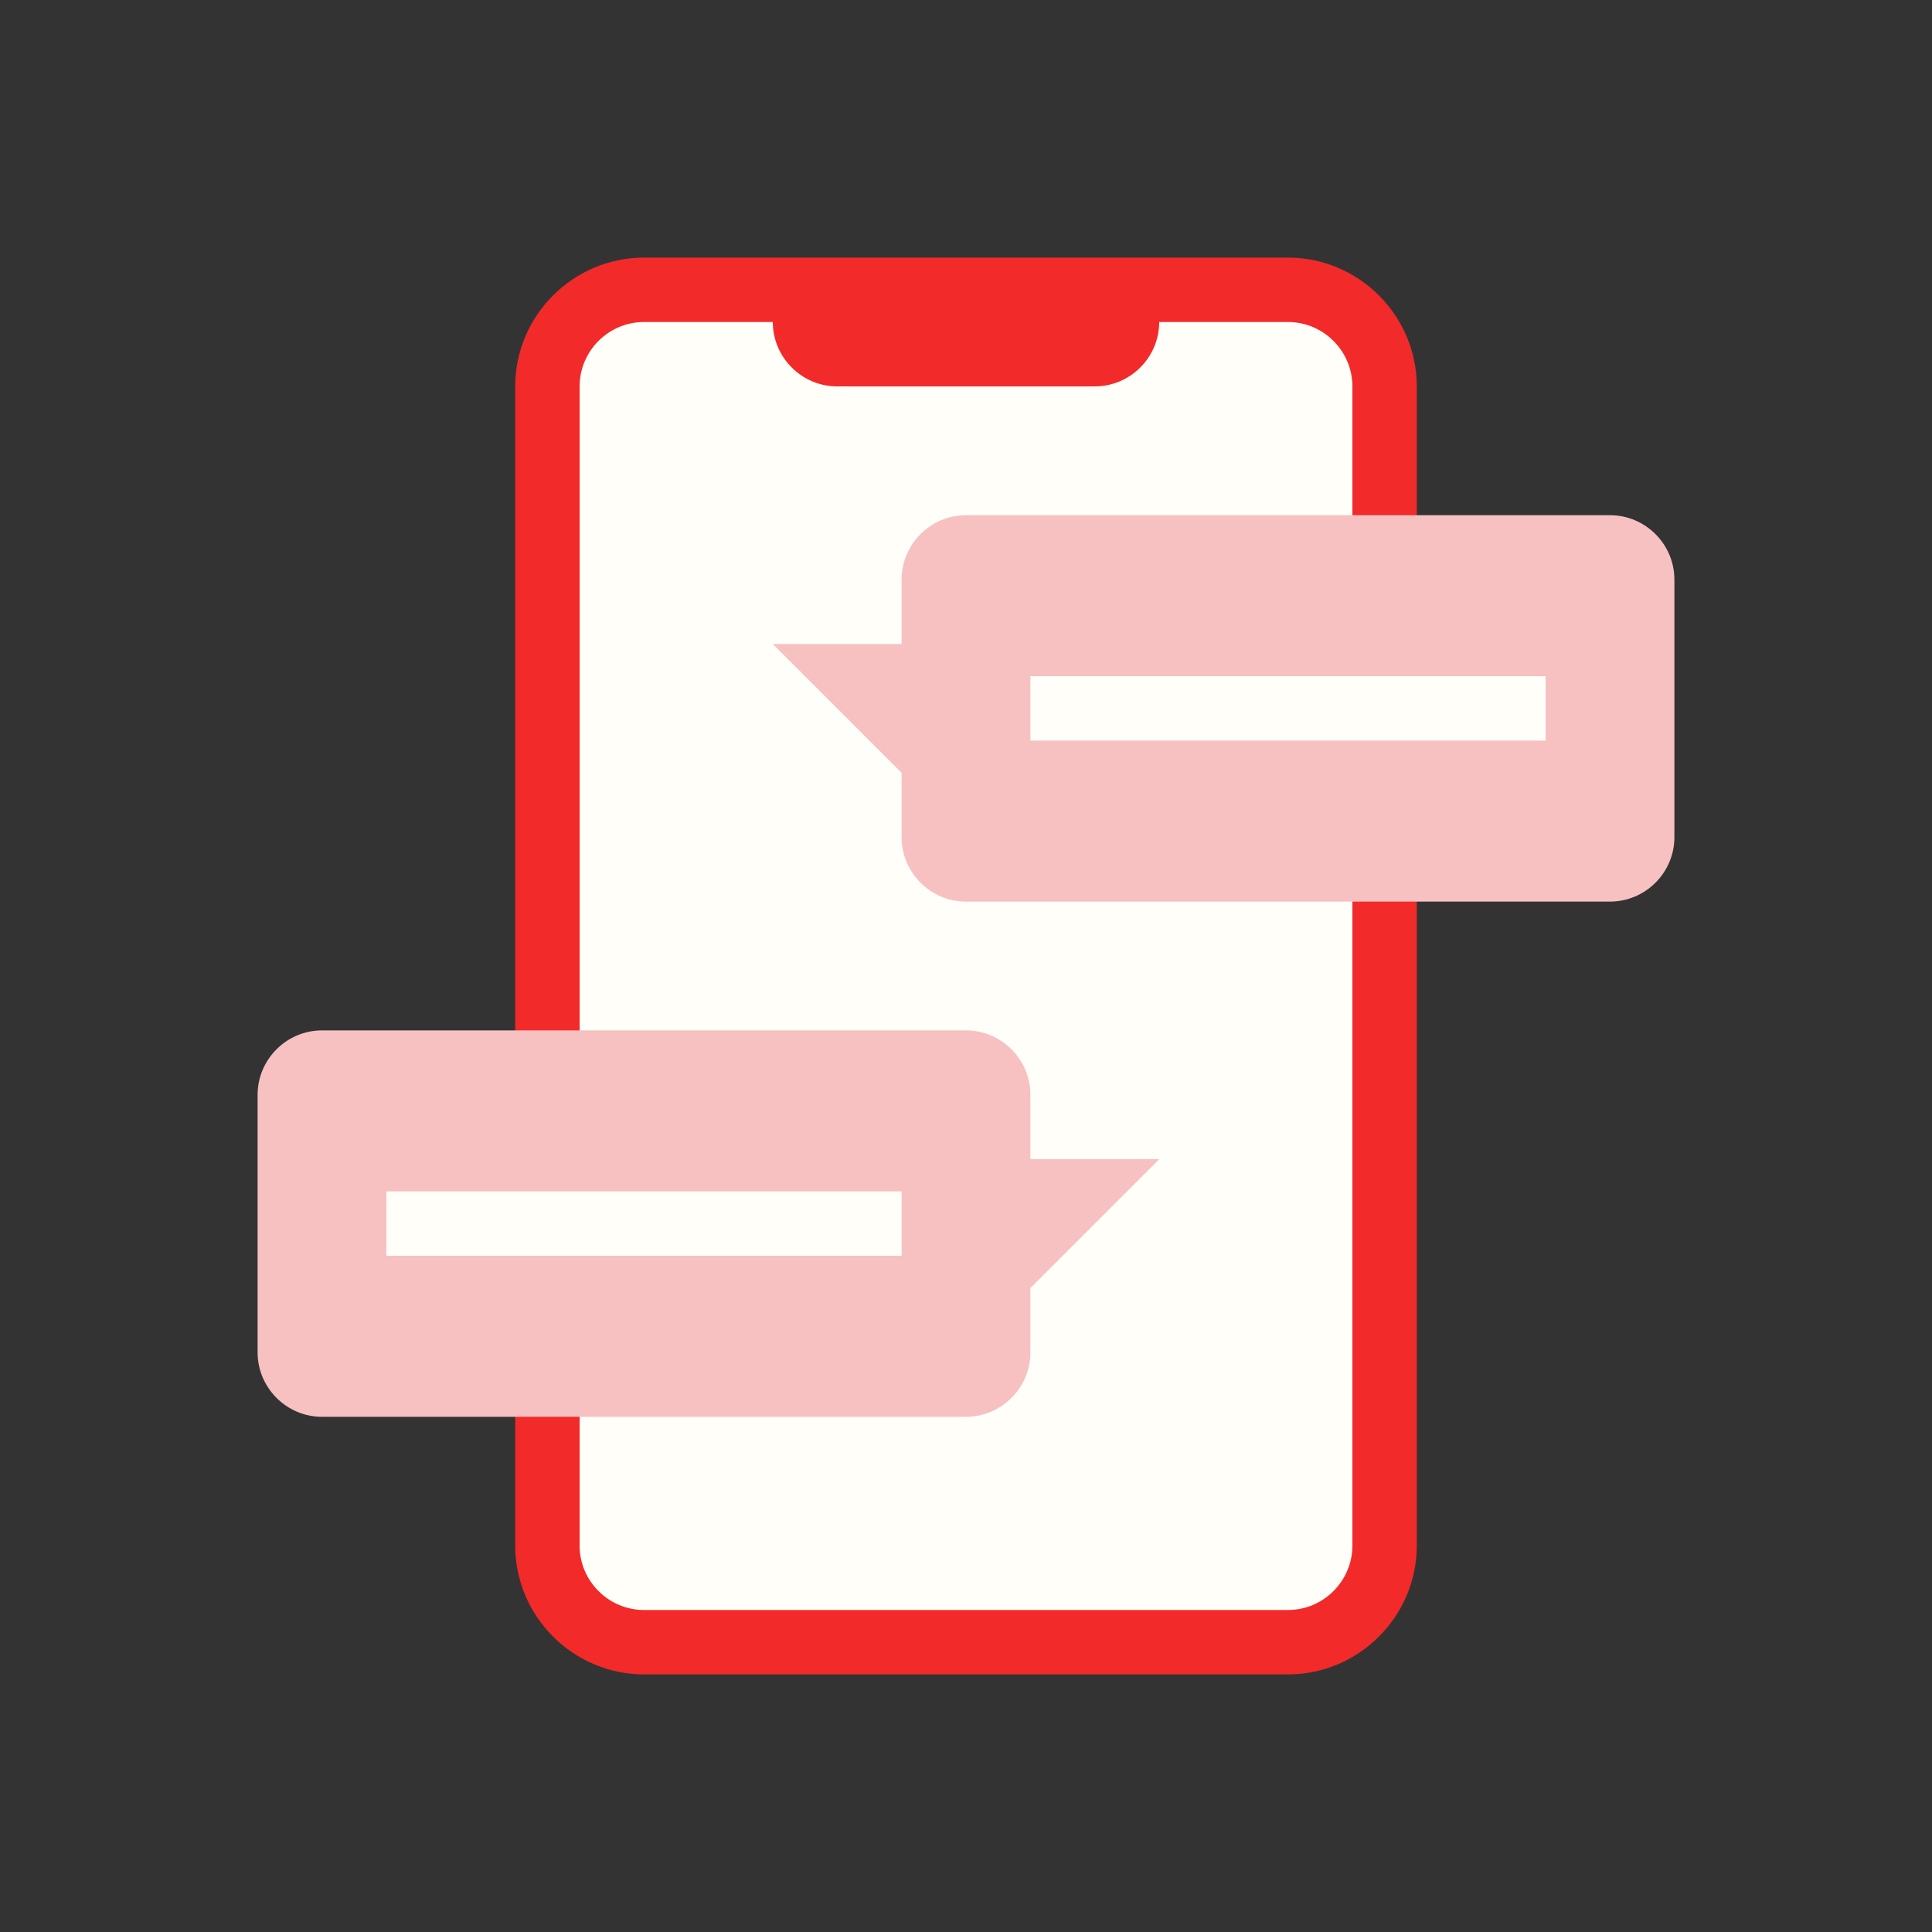
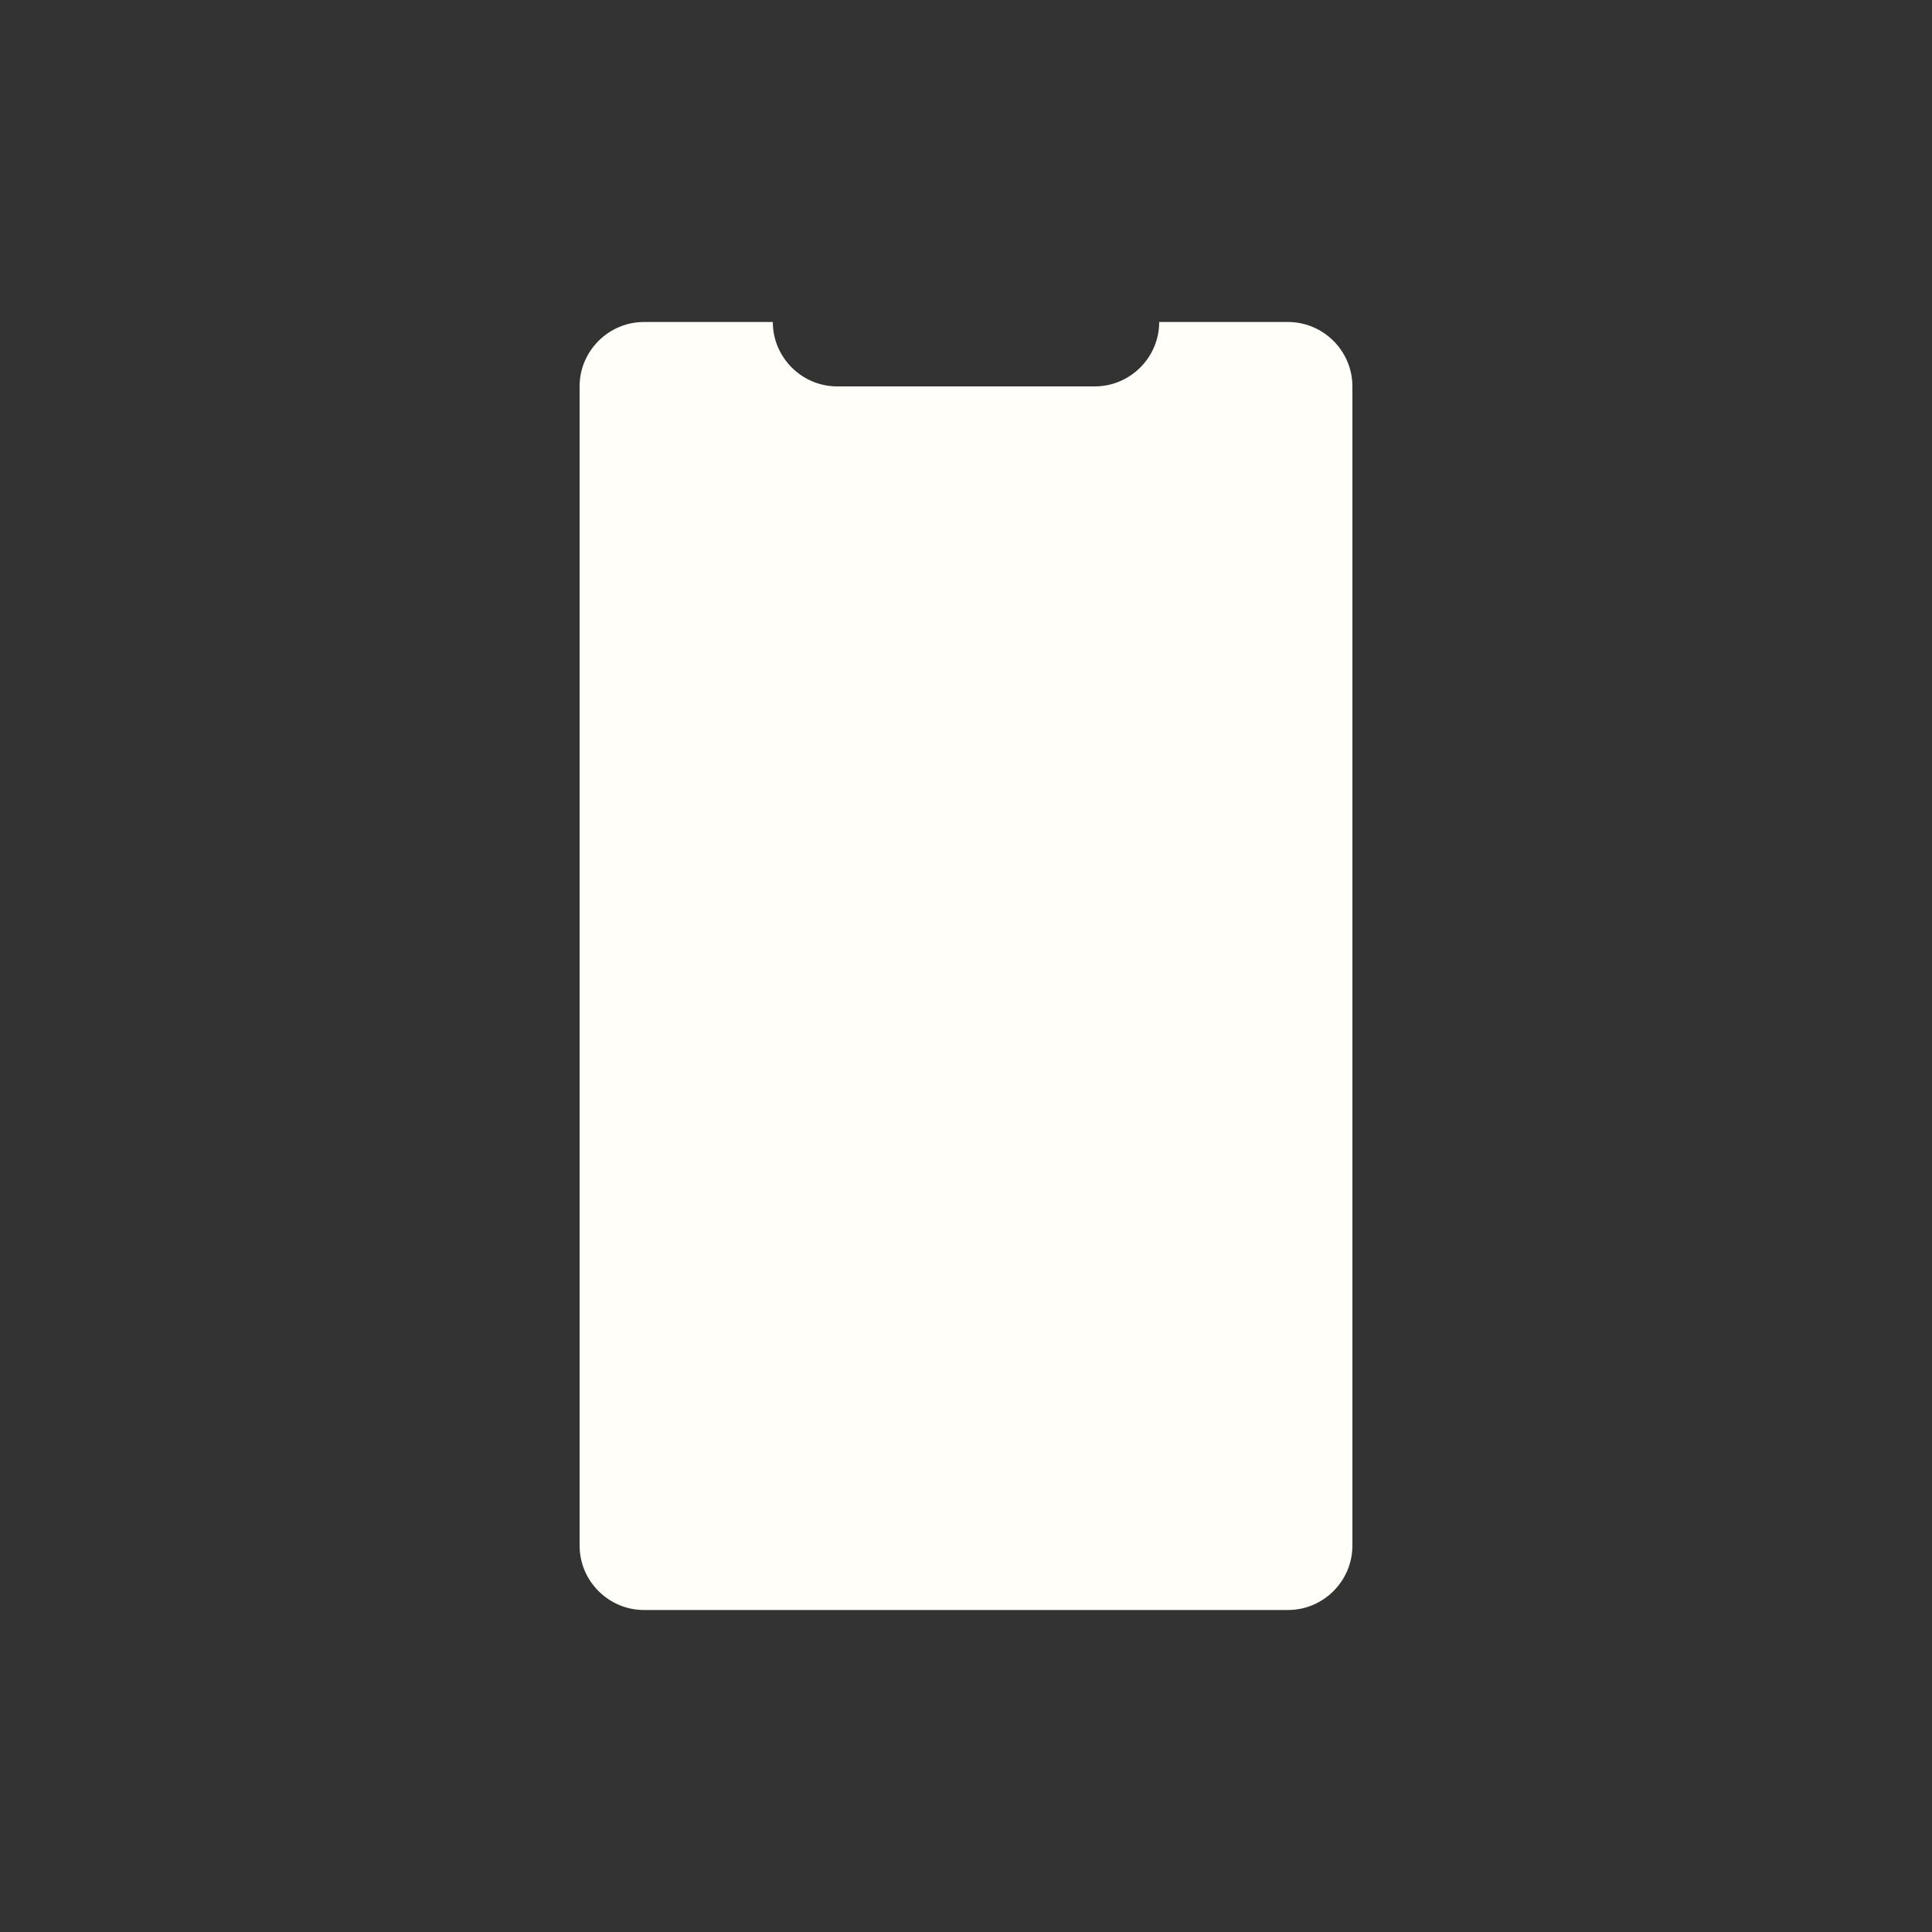
<svg xmlns="http://www.w3.org/2000/svg" width="60" height="60" viewBox="0 0 60 60" fill="none">
  <rect x="0" y="0" width="60" height="60" fill="#333333" stroke="none" />
-   <path d="M40 52H20C17.8 52 16 50.2 16 48V12C16 9.8 17.8 8 20 8H40C42.2 8 44 9.8 44 12V48C44 50.2 42.2 52 40 52Z" fill="#F22A2A" />
  <path d="M40 10H36C36 11.1 35.1 12 34 12H26C24.9 12 24 11.1 24 10H20C18.9 10 18 10.9 18 12V48C18 49.1 18.9 50 20 50H40C41.1 50 42 49.1 42 48V12C42 10.9 41.1 10 40 10Z" fill="#FFFEF8" />
-   <path d="M32 36V34C32 32.9 31.1 32 30 32H10C8.9 32 8 32.9 8 34V42C8 43.1 8.9 44 10 44H30C31.1 44 32 43.1 32 42V40L36 36H32Z" fill="#F7C1C1" />
-   <path d="M28 37H12V39H28V37Z" fill="#FFFEF8" />
-   <path d="M50 16H30C28.9 16 28 16.9 28 18V20H24L28 24V26C28 27.1 28.9 28 30 28H50C51.1 28 52 27.1 52 26V18C52 16.9 51.1 16 50 16Z" fill="#F7C1C1" />
-   <path d="M48 21H32V23H48V21Z" fill="#FFFEF8" />
</svg>